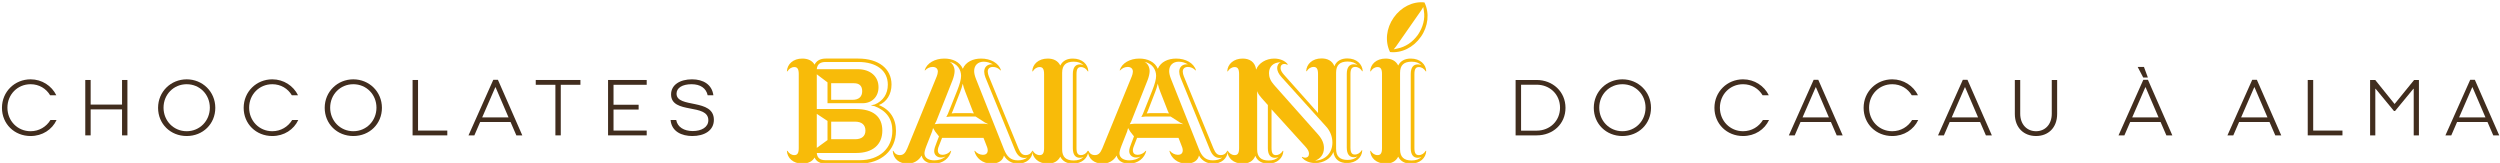
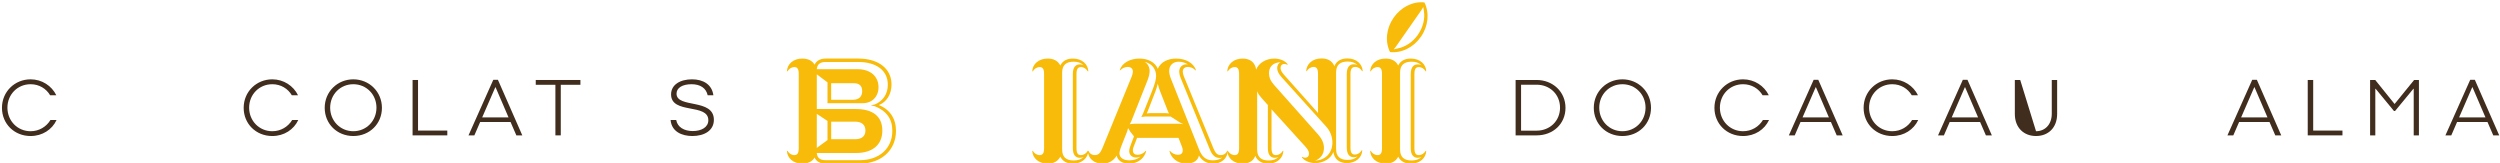
<svg xmlns="http://www.w3.org/2000/svg" viewBox="0 0 675 44" xml:space="preserve" style="fill-rule:evenodd;clip-rule:evenodd;stroke-linejoin:round;stroke-miterlimit:2;">
  <g transform="matrix(1,0,0,1,-660,-2257)">
    <g transform="matrix(1.765,0,0,1,0,3)">
      <g transform="matrix(1,0,0,1,-0.419,7.481)">
        <g transform="matrix(0.698,0,0,1.231,-58.842,1174.72)">
          <g transform="matrix(17.866,0,0,17.866,620.183,900.365)">
            <path d="M0.644,-0.189C0.594,-0.106 0.505,-0.051 0.4,-0.051C0.24,-0.051 0.116,-0.178 0.116,-0.34C0.116,-0.502 0.24,-0.628 0.4,-0.628C0.505,-0.628 0.592,-0.574 0.64,-0.492L0.716,-0.492C0.659,-0.609 0.539,-0.688 0.4,-0.688C0.206,-0.688 0.049,-0.537 0.049,-0.338C0.049,-0.141 0.201,0.008 0.4,0.008C0.545,0.008 0.664,-0.071 0.719,-0.189L0.644,-0.189Z" style="fill:rgb(65,45,30);fill-rule:nonzero;" />
          </g>
          <g transform="matrix(17.866,0,0,17.866,637.942,900.365)">
-             <path d="M0.594,-0L0.594,-0.68L0.528,-0.68L0.528,-0.378L0.143,-0.378L0.143,-0.68L0.077,-0.68L0.077,-0L0.143,-0L0.143,-0.319L0.528,-0.319L0.528,-0L0.594,-0Z" style="fill:rgb(65,45,30);fill-rule:nonzero;" />
-           </g>
+             </g>
          <g transform="matrix(17.866,0,0,17.866,654.397,900.365)">
-             <path d="M0.751,-0.338C0.751,-0.537 0.594,-0.688 0.4,-0.688C0.206,-0.688 0.049,-0.537 0.049,-0.338C0.049,-0.141 0.201,0.008 0.4,0.008C0.599,0.008 0.751,-0.141 0.751,-0.338ZM0.4,-0.051C0.24,-0.051 0.116,-0.178 0.116,-0.34C0.116,-0.502 0.24,-0.628 0.4,-0.628C0.56,-0.628 0.684,-0.502 0.684,-0.34C0.684,-0.178 0.56,-0.051 0.4,-0.051Z" style="fill:rgb(65,45,30);fill-rule:nonzero;" />
-           </g>
+             </g>
          <g transform="matrix(17.866,0,0,17.866,673.156,900.365)">
            <path d="M0.644,-0.189C0.594,-0.106 0.505,-0.051 0.4,-0.051C0.24,-0.051 0.116,-0.178 0.116,-0.34C0.116,-0.502 0.24,-0.628 0.4,-0.628C0.505,-0.628 0.592,-0.574 0.64,-0.492L0.716,-0.492C0.659,-0.609 0.539,-0.688 0.4,-0.688C0.206,-0.688 0.049,-0.537 0.049,-0.338C0.049,-0.141 0.201,0.008 0.4,0.008C0.545,0.008 0.664,-0.071 0.719,-0.189L0.644,-0.189Z" style="fill:rgb(65,45,30);fill-rule:nonzero;" />
          </g>
          <g transform="matrix(17.866,0,0,17.866,690.915,900.365)">
            <path d="M0.751,-0.338C0.751,-0.537 0.594,-0.688 0.4,-0.688C0.206,-0.688 0.049,-0.537 0.049,-0.338C0.049,-0.141 0.201,0.008 0.4,0.008C0.599,0.008 0.751,-0.141 0.751,-0.338ZM0.4,-0.051C0.24,-0.051 0.116,-0.178 0.116,-0.34C0.116,-0.502 0.24,-0.628 0.4,-0.628C0.56,-0.628 0.684,-0.502 0.684,-0.34C0.684,-0.178 0.56,-0.051 0.4,-0.051Z" style="fill:rgb(65,45,30);fill-rule:nonzero;" />
          </g>
          <g transform="matrix(17.866,0,0,17.866,709.674,900.365)">
            <path d="M0.503,-0L0.503,-0.059L0.144,-0.059L0.144,-0.68L0.077,-0.68L0.077,-0L0.503,-0Z" style="fill:rgb(65,45,30);fill-rule:nonzero;" />
          </g>
          <g transform="matrix(17.866,0,0,17.866,723.341,900.365)">
            <path d="M0.489,-0.221L0.166,-0.221L0.327,-0.591L0.33,-0.591L0.489,-0.221ZM0.658,-0L0.359,-0.682L0.302,-0.682L-0.002,-0L0.07,-0L0.141,-0.164L0.514,-0.164L0.585,-0L0.658,-0Z" style="fill:rgb(65,45,30);fill-rule:nonzero;" />
          </g>
          <g transform="matrix(17.866,0,0,17.866,737.83,900.365)">
            <path d="M0.319,-0L0.319,-0.621L0.56,-0.621L0.56,-0.68L0.012,-0.68L0.012,-0.621L0.253,-0.621L0.253,-0L0.319,-0Z" style="fill:rgb(65,45,30);fill-rule:nonzero;" />
          </g>
          <g transform="matrix(17.866,0,0,17.866,752.516,900.365)">
-             <path d="M0.551,-0L0.551,-0.059L0.144,-0.059L0.144,-0.317L0.452,-0.317L0.452,-0.376L0.144,-0.376L0.144,-0.621L0.551,-0.621L0.551,-0.68L0.077,-0.68L0.077,-0L0.551,-0Z" style="fill:rgb(65,45,30);fill-rule:nonzero;" />
-           </g>
+             </g>
          <g transform="matrix(17.866,0,0,17.866,767.202,900.365)">
            <path d="M0.547,-0.492C0.53,-0.624 0.423,-0.688 0.285,-0.688C0.138,-0.688 0.028,-0.621 0.028,-0.503C0.028,-0.255 0.485,-0.398 0.485,-0.186C0.485,-0.1 0.401,-0.053 0.294,-0.053C0.188,-0.053 0.106,-0.101 0.091,-0.189L0.022,-0.189C0.034,-0.046 0.16,0.008 0.289,0.008C0.433,0.008 0.553,-0.057 0.553,-0.191C0.553,-0.458 0.095,-0.329 0.095,-0.512C0.095,-0.583 0.166,-0.628 0.279,-0.628C0.387,-0.628 0.458,-0.58 0.477,-0.492L0.547,-0.492Z" style="fill:rgb(65,45,30);fill-rule:nonzero;" />
          </g>
        </g>
        <g transform="matrix(0.698,0,0,1.231,172.358,1174.72)">
          <g transform="matrix(17.866,0,0,17.866,620.183,900.365)">
            <path d="M0.335,-0C0.536,-0 0.689,-0.141 0.689,-0.338C0.689,-0.537 0.532,-0.68 0.335,-0.68L0.077,-0.68L0.077,-0L0.335,-0ZM0.144,-0.058L0.144,-0.622L0.335,-0.622C0.498,-0.622 0.622,-0.502 0.622,-0.34C0.622,-0.178 0.498,-0.058 0.335,-0.058L0.144,-0.058Z" style="fill:rgb(65,45,30);fill-rule:nonzero;" />
          </g>
          <g transform="matrix(17.866,0,0,17.866,637.817,900.365)">
            <path d="M0.751,-0.338C0.751,-0.537 0.594,-0.688 0.4,-0.688C0.206,-0.688 0.049,-0.537 0.049,-0.338C0.049,-0.141 0.201,0.008 0.4,0.008C0.599,0.008 0.751,-0.141 0.751,-0.338ZM0.4,-0.051C0.24,-0.051 0.116,-0.178 0.116,-0.34C0.116,-0.502 0.24,-0.628 0.4,-0.628C0.56,-0.628 0.684,-0.502 0.684,-0.34C0.684,-0.178 0.56,-0.051 0.4,-0.051Z" style="fill:rgb(65,45,30);fill-rule:nonzero;" />
          </g>
          <g transform="matrix(17.866,0,0,17.866,664.259,900.365)">
            <path d="M0.644,-0.189C0.594,-0.106 0.505,-0.051 0.4,-0.051C0.24,-0.051 0.116,-0.178 0.116,-0.34C0.116,-0.502 0.24,-0.628 0.4,-0.628C0.505,-0.628 0.592,-0.574 0.64,-0.492L0.716,-0.492C0.659,-0.609 0.539,-0.688 0.4,-0.688C0.206,-0.688 0.049,-0.537 0.049,-0.338C0.049,-0.141 0.201,0.008 0.4,0.008C0.545,0.008 0.664,-0.071 0.719,-0.189L0.644,-0.189Z" style="fill:rgb(65,45,30);fill-rule:nonzero;" />
          </g>
          <g transform="matrix(17.866,0,0,17.866,681.481,900.365)">
            <path d="M0.489,-0.221L0.166,-0.221L0.327,-0.591L0.33,-0.591L0.489,-0.221ZM0.658,-0L0.359,-0.682L0.302,-0.682L-0.002,-0L0.07,-0L0.141,-0.164L0.514,-0.164L0.585,-0L0.658,-0Z" style="fill:rgb(65,45,30);fill-rule:nonzero;" />
          </g>
          <g transform="matrix(17.866,0,0,17.866,696.953,900.365)">
            <path d="M0.644,-0.189C0.594,-0.106 0.505,-0.051 0.4,-0.051C0.24,-0.051 0.116,-0.178 0.116,-0.34C0.116,-0.502 0.24,-0.628 0.4,-0.628C0.505,-0.628 0.592,-0.574 0.64,-0.492L0.716,-0.492C0.659,-0.609 0.539,-0.688 0.4,-0.688C0.206,-0.688 0.049,-0.537 0.049,-0.338C0.049,-0.141 0.201,0.008 0.4,0.008C0.545,0.008 0.664,-0.071 0.719,-0.189L0.644,-0.189Z" style="fill:rgb(65,45,30);fill-rule:nonzero;" />
          </g>
          <g transform="matrix(17.866,0,0,17.866,714.176,900.365)">
            <path d="M0.489,-0.221L0.166,-0.221L0.327,-0.591L0.33,-0.591L0.489,-0.221ZM0.658,-0L0.359,-0.682L0.302,-0.682L-0.002,-0L0.07,-0L0.141,-0.164L0.514,-0.164L0.585,-0L0.658,-0Z" style="fill:rgb(65,45,30);fill-rule:nonzero;" />
          </g>
          <g transform="matrix(17.866,0,0,17.866,729.648,900.365)">
-             <path d="M0.527,-0.266C0.527,-0.133 0.444,-0.051 0.334,-0.051C0.224,-0.051 0.14,-0.133 0.14,-0.266L0.14,-0.68L0.074,-0.68L0.074,-0.263C0.074,-0.092 0.186,0.008 0.334,0.008C0.482,0.008 0.593,-0.092 0.593,-0.263L0.593,-0.68L0.527,-0.68L0.527,-0.266Z" style="fill:rgb(65,45,30);fill-rule:nonzero;" />
+             <path d="M0.527,-0.266C0.527,-0.133 0.444,-0.051 0.334,-0.051L0.14,-0.68L0.074,-0.68L0.074,-0.263C0.074,-0.092 0.186,0.008 0.334,0.008C0.482,0.008 0.593,-0.092 0.593,-0.263L0.593,-0.68L0.527,-0.68L0.527,-0.266Z" style="fill:rgb(65,45,30);fill-rule:nonzero;" />
          </g>
          <g transform="matrix(17.866,0,0,17.866,753.731,900.365)">
-             <path d="M0.358,-0.71L0.31,-0.84L0.233,-0.84L0.301,-0.71L0.358,-0.71ZM0.489,-0.221L0.166,-0.221L0.327,-0.591L0.33,-0.591L0.489,-0.221ZM0.658,-0L0.359,-0.682L0.302,-0.682L-0.002,-0L0.07,-0L0.141,-0.164L0.514,-0.164L0.585,-0L0.658,-0Z" style="fill:rgb(65,45,30);fill-rule:nonzero;" />
-           </g>
+             </g>
          <g transform="matrix(17.866,0,0,17.866,777.6,900.365)">
            <path d="M0.489,-0.221L0.166,-0.221L0.327,-0.591L0.33,-0.591L0.489,-0.221ZM0.658,-0L0.359,-0.682L0.302,-0.682L-0.002,-0L0.07,-0L0.141,-0.164L0.514,-0.164L0.585,-0L0.658,-0Z" style="fill:rgb(65,45,30);fill-rule:nonzero;" />
          </g>
          <g transform="matrix(17.866,0,0,17.866,793.786,900.365)">
            <path d="M0.503,-0L0.503,-0.059L0.144,-0.059L0.144,-0.68L0.077,-0.68L0.077,-0L0.503,-0Z" style="fill:rgb(65,45,30);fill-rule:nonzero;" />
          </g>
          <g transform="matrix(17.866,0,0,17.866,807.454,900.365)">
            <path d="M0.676,-0L0.676,-0.68L0.617,-0.68L0.379,-0.387L0.376,-0.387L0.14,-0.68L0.077,-0.68L0.077,-0L0.141,-0L0.141,-0.572L0.145,-0.572L0.37,-0.299L0.383,-0.299L0.608,-0.572L0.612,-0.572L0.612,-0L0.676,-0Z" style="fill:rgb(65,45,30);fill-rule:nonzero;" />
          </g>
          <g transform="matrix(17.866,0,0,17.866,825.373,900.365)">
            <path d="M0.489,-0.221L0.166,-0.221L0.327,-0.591L0.33,-0.591L0.489,-0.221ZM0.658,-0L0.359,-0.682L0.302,-0.682L-0.002,-0L0.07,-0L0.141,-0.164L0.514,-0.164L0.585,-0L0.658,-0Z" style="fill:rgb(65,45,30);fill-rule:nonzero;" />
          </g>
        </g>
        <g>
          <g transform="matrix(0.098,0,0,0.174,478.698,2181.89)">
            <path d="M333.9,574.5C333.9,604.42 311.03,625.32 277.15,625.32L224.15,625.32C215.79,625.32 209.63,622.23 206.77,615.85C203.47,622.23 195.99,625.32 187.63,625.32C173.34,625.32 164.1,616.52 163.63,605.52L164.51,605.52C166.93,609.52 170.67,612.12 175.29,612.12C179.69,612.12 182.11,609.48 182.11,601.34L182.11,486.28C182.11,478.15 179.69,475.5 175.29,475.5C170.67,475.5 166.93,478.15 164.51,482.1L163.63,482.1C164.07,471.1 173.31,462.31 187.63,462.31C196.21,462.31 203.25,465.39 206.77,471.76C209.85,465.61 215.77,462.31 224.15,462.31L275,462.31C306.9,462.31 326.92,478.15 326.92,502.56C326.92,517.74 319.22,529.84 307.12,534.46C324.45,541.28 333.9,555.58 333.9,574.5ZM328.19,574.28C328.19,556.02 319.19,543.48 300.69,536.22L294.53,534.9L300.69,533.58C313.89,528.08 321.15,517.08 321.15,502.78C321.15,481 303.55,467.59 274.95,467.59L224.13,467.59C215.55,467.59 210.93,471.11 210.27,478.8L274.07,478.8C293.65,478.8 306.63,489.8 306.63,506.74C306.63,521.48 296.51,531.6 281.77,531.6L227,531.6L227,499.26L210.28,486.72L210.28,540.62L271.44,540.62C298.06,540.62 312.58,552.28 312.58,574.06C312.58,596.06 297.4,608.82 271.66,608.82L210.27,608.82C210.93,616.52 215.33,620.03 224.13,620.03L277.13,620.03C308,620 328.19,601.78 328.19,574.28ZM210.27,600.9L227,588.8L227,559.1L210.28,548.1L210.27,600.9ZM266.15,526.32C275.83,526.32 281.15,521.48 281.15,512.9C281.15,504.76 276.75,500.58 268.39,500.58L232.71,500.58L232.71,526.32L266.15,526.32ZM270.15,587.48C280.49,587.48 286.21,582.64 286.21,574.06C286.21,565.26 280.49,560.2 270.15,560.2L232.75,560.2L232.75,587.48L270.15,587.48Z" style="fill:rgb(248,187,9);fill-rule:nonzero;" />
          </g>
          <g transform="matrix(0.098,0,0,0.174,478.698,2181.89)">
-             <path d="M547.49,605.52C546.83,617.84 537.16,625.32 524.4,625.32C515.32,625.552 506.827,620.711 502.4,612.78C500.86,620.26 494.04,625.32 483.04,625.32C468.96,625.32 458.84,616.73 456.2,605.52L457.08,605.52C460.173,609.286 464.749,611.534 469.62,611.68C473.8,611.68 477.1,609.68 477.1,604.68C477.1,601.82 476,599.18 474.02,594.34L470.5,585.34L405.82,585.34L402.3,594.34C400.3,599.18 399.22,601.82 399.22,604.68C399.22,609.74 402.52,611.68 406.7,611.68C411.571,611.534 416.147,609.286 419.24,605.52L420.12,605.52C417.48,616.73 407.36,625.32 393.28,625.32C382.28,625.32 375.47,620.26 373.93,612.78C369.503,620.711 361.01,625.552 351.93,625.32C338.93,625.32 329.49,617.84 328.83,605.52L329.71,605.52C332.35,610.36 335.65,612.12 339.83,612.12C345.33,612.12 348.41,609.04 351.49,601.78L397.49,490.02C398.501,487.646 399.097,485.116 399.25,482.54C399.25,478.15 396.39,475.29 391.11,475.29C386.667,475.36 382.446,477.269 379.46,480.56L378.58,480.56C382.1,469.13 394.85,462.31 409.37,462.31C422.13,462.31 433.57,467.37 438.19,478.15C442.81,467.37 454.25,462.31 466.79,462.31C481.53,462.31 494.29,469.13 497.79,480.56L496.91,480.56C493.922,477.266 489.697,475.357 485.25,475.29C479.97,475.29 477.11,478.15 477.11,482.54C477.263,485.116 477.859,487.646 478.87,490.02L525.07,601.78C528.14,609.04 531.01,612.12 536.5,612.12C540.68,612.12 543.98,610.36 546.62,605.52L547.49,605.52ZM401,583.08L395.28,575.82L391.77,570.1L390.23,575.6L381.65,597.16C379.01,603.98 378.35,607.06 378.35,609.48C378.35,616.48 384.94,620.26 393.74,620.26C399.68,620.26 406.74,618.5 411.12,614.32C409.011,615.393 406.665,615.919 404.3,615.85C398.14,615.85 393.53,611.85 393.53,605.96C393.53,602.44 395.06,598.26 397.27,592.76L401,583.08ZM478,564.16L472.72,561.52L458.2,552.28L418.8,552.28L412.42,552.94L414.84,548.32L429.36,512.24C433.54,501.68 435.52,494.64 435.52,489.14C435.52,479.91 430.02,470.01 417.26,467.37C422.98,470.01 425.4,476.37 425.4,481.67C425.4,485.62 424.08,490.9 422.32,495.52L396.81,559.52L394.38,564.14L400.76,563.48L472.7,563.48L478,564.16ZM442.12,514C440.436,509.865 439.098,505.597 438.12,501.24C437.109,505.588 435.772,509.853 434.12,514L422.46,543.7L420.7,547.44L425.76,547L450.4,547L455.46,547.44L453.7,543.7L442.12,514ZM538.7,615.85C537.353,616.303 535.941,616.529 534.52,616.52C528.58,616.52 523.52,613.22 519.78,604.2L473.58,491.78C472.352,488.849 471.674,485.717 471.58,482.54C471.58,475.29 477.08,470.23 485.22,471.33C480.912,468.686 475.974,467.243 470.92,467.15C461.92,467.15 455.92,472.65 455.92,481.67C455.92,485.18 456.8,488.92 458.78,493.98L502.56,603.32C506.96,614.1 512.68,620.26 524.12,620.26C529.46,620.26 535.18,618.94 538.7,615.85Z" style="fill:rgb(248,187,9);fill-rule:nonzero;" />
-           </g>
+             </g>
          <g transform="matrix(0.098,0,0,0.174,478.698,2181.89)">
            <path d="M633.27,605.52L634.15,605.52C633.71,616.52 624.47,625.32 609.95,625.32C601.15,625.32 594.11,622.02 590.37,614.54C586.63,622.02 579.59,625.32 570.8,625.32C556.27,625.32 547.03,616.52 546.6,605.52L547.48,605.52C549.9,609.52 553.63,612.12 558.26,612.12C562.66,612.12 565.08,609.48 565.08,601.34L565.08,486.28C565.08,478.15 562.66,475.5 558.26,475.5C553.63,475.5 549.9,478.15 547.48,482.1L546.6,482.1C547.03,471.1 556.27,462.31 570.8,462.31C579.59,462.31 586.63,465.61 590.37,473.09C594.11,465.61 601.15,462.31 609.95,462.31C624.47,462.31 633.71,471.11 634.15,482.1L633.27,482.1C630.85,478.1 627.11,475.5 622.49,475.5C618.09,475.5 615.67,478.15 615.67,486.28L615.67,601.34C615.67,609.48 618.09,612.12 622.49,612.12C627.11,612.12 630.85,609.48 633.27,605.52ZM626.67,614.98C624.897,615.872 622.934,616.321 620.95,616.29C613.95,616.29 609.95,611.46 609.95,601.34L609.95,486.28C609.95,476.17 613.95,471.33 620.95,471.33C622.936,471.292 624.901,471.746 626.67,472.65C622.93,468.91 617.87,467.15 611.27,467.15C599.39,467.15 593.27,472.43 593.27,484.3L593.27,603.3C593.27,615.18 599.43,620.45 611.27,620.45C617.87,620.47 622.93,618.72 626.67,615L626.67,614.98Z" style="fill:rgb(248,187,9);fill-rule:nonzero;" />
          </g>
          <g transform="matrix(0.098,0,0,0.174,478.698,2181.89)">
            <path d="M851.92,605.52C851.26,617.84 841.58,625.32 828.82,625.32C819.738,625.556 811.244,620.715 806.82,612.78C805.28,620.26 798.46,625.32 787.46,625.32C773.38,625.32 763.26,616.73 760.62,605.52L761.5,605.52C764.593,609.286 769.169,611.534 774.04,611.68C778.22,611.68 781.52,609.68 781.52,604.68C781.52,601.82 780.42,599.18 778.44,594.34L774.92,585.34L710.25,585.34L706.73,594.34C704.73,599.18 703.65,601.82 703.65,604.68C703.65,609.74 706.95,611.68 711.13,611.68C716.001,611.534 720.577,609.286 723.67,605.52L724.55,605.52C721.91,616.73 711.79,625.32 697.71,625.32C686.71,625.32 679.89,620.26 678.36,612.78C673.933,620.711 665.44,625.552 656.36,625.32C643.36,625.32 633.92,617.84 633.26,605.52L634.14,605.52C636.78,610.36 640.08,612.12 644.26,612.12C649.76,612.12 652.84,609.04 655.92,601.78L701.92,490.02C702.931,487.646 703.527,485.116 703.68,482.54C703.68,478.15 700.82,475.29 695.54,475.29C691.097,475.36 686.876,477.269 683.89,480.56L683,480.56C686.51,469.13 699.27,462.31 713.79,462.31C726.55,462.31 737.99,467.37 742.61,478.15C747.23,467.37 758.67,462.31 771.21,462.31C785.95,462.31 798.71,469.13 802.21,480.56L801.33,480.56C798.342,477.266 794.117,475.357 789.67,475.29C784.39,475.29 781.53,478.15 781.53,482.54C781.683,485.116 782.279,487.646 783.29,490.02L829.49,601.78C832.56,609.04 835.43,612.12 840.92,612.12C845.1,612.12 848.4,610.36 851.04,605.52L851.92,605.52ZM705.41,583.08L699.69,575.82L696.18,570.1L694.64,575.6L686.06,597.16C683.42,603.98 682.76,607.06 682.76,609.48C682.76,616.48 689.36,620.26 698.15,620.26C704.09,620.26 711.15,618.5 715.53,614.32C713.421,615.393 711.075,615.919 708.71,615.85C702.55,615.85 697.94,611.85 697.94,605.96C697.94,602.44 699.48,598.26 701.67,592.76L705.41,583.08ZM782.41,564.16L777.13,561.52L762.61,552.28L723.23,552.28L716.85,552.94L719.27,548.32L733.79,512.24C737.97,501.68 739.95,494.64 739.95,489.14C739.95,479.91 734.45,470.01 721.69,467.37C727.41,470.01 729.83,476.37 729.83,481.67C729.83,485.62 728.51,490.9 726.75,495.52L701.24,559.52L698.81,564.14L705.19,563.48L777.13,563.48L782.41,564.16ZM746.55,514C744.866,509.865 743.528,505.597 742.55,501.24C741.539,505.588 740.202,509.853 738.55,514L727,543.7L725.24,547.44L730.3,547L754.94,547L760,547.44L758.24,543.7L746.55,514ZM843.12,615.85C841.773,616.304 840.361,616.53 838.94,616.52C833,616.52 827.94,613.22 824.21,604.2L778,491.78C776.772,488.849 776.094,485.717 776,482.54C776,475.29 781.5,470.23 789.64,471.33C785.332,468.686 780.394,467.243 775.34,467.15C766.34,467.15 760.34,472.65 760.34,481.67C760.34,485.18 761.22,488.92 763.2,493.98L806.98,603.32C811.37,614.1 817.1,620.26 828.54,620.26C833.88,620.26 839.6,618.94 843.12,615.85Z" style="fill:rgb(248,187,9);fill-rule:nonzero;" />
          </g>
          <g transform="matrix(0.098,0,0,0.174,478.698,2181.89)">
            <path d="M1060.89,604.64L1061.77,604.64C1061.33,616.08 1051.43,624.44 1037.77,624.44C1026.99,624.44 1018.41,619.38 1016.65,607.28C1012.91,617.4 1001.25,624.44 988.49,624.44C979.26,624.44 971.56,620.91 967.38,615.64L968.04,614.76C969.344,615.624 970.875,616.084 972.44,616.08C976.44,616.08 978.59,613.66 978.59,609.92C978.59,606.4 976.59,602.92 973.1,599.14L920.1,541.06L920.1,601.34C920.1,609.48 922.52,612.12 926.92,612.12C931.54,612.12 935.28,609.48 937.7,605.52L938.58,605.52C938.14,616.52 929.12,625.32 915.04,625.32C906.24,625.32 898.1,621.79 894.8,613.22C891.5,621.79 884.02,625.32 875,625.32C860.7,625.32 851.47,616.52 851,605.52L851.88,605.52C854.3,609.52 858.04,612.12 862.66,612.12C867.06,612.12 869.48,609.48 869.48,601.34L869.48,486.28C869.48,478.15 867.06,475.5 862.66,475.5C858.04,475.5 854.3,478.15 851.88,482.1L851,482.1C851.45,470.67 861.34,462.31 875,462.31C885.78,462.31 894.36,467.37 896.12,479.47C899.86,469.35 911.52,462.31 924.28,462.31C933.52,462.31 941.22,465.83 945.4,471.11L944.74,471.99C943.436,471.126 941.905,470.666 940.34,470.67C936.34,470.67 934.18,473.09 934.18,476.82C934.18,480.35 936.18,483.65 939.68,487.6L992.68,546.78L992.68,486.06C992.68,477.93 990.26,475.29 985.87,475.29C981.24,475.29 977.51,477.93 975.09,481.88L974.21,481.88C974.65,470.88 983.89,462.09 998.21,462.09C1007.21,462.09 1014.92,465.61 1018.21,474.19C1021.51,465.61 1029.43,462.09 1038.45,462.09C1052.75,462.09 1061.99,470.89 1062.45,481.88L1061.57,481.88C1059.15,477.93 1055.41,475.29 1050.79,475.29C1045.95,475.29 1043.31,477.93 1043.31,486.06L1043.31,600.46C1043.31,608.6 1045.73,611.24 1050.13,611.24C1054.73,611.24 1058.47,608.6 1060.89,604.64ZM914.38,601.34L914.38,534.46L904.48,523.46C901.84,520.38 899.2,517.3 897.66,512.9L897.66,603.32C897.66,615.2 903.82,620.47 915.66,620.47C922.26,620.47 927.32,618.72 931.06,614.98C929.287,615.872 927.324,616.321 925.34,616.29C918.34,616.29 914.38,611.46 914.38,601.34ZM1015.13,592.54C1015.08,583.305 1011.54,574.422 1005.23,567.68L935.72,491.12C931.32,486.28 928.9,481.44 928.9,477.05C928.9,473.31 930.66,469.35 934.62,468.05C922.52,468.05 916.14,475.05 916.14,484.99C916.14,490.92 918.34,496.86 924.06,503.24L992.69,580C999.29,587.48 1001.93,594.08 1001.93,601.12C1001.93,611.02 996.43,617.61 988.08,620.7C1004.79,619.82 1015.13,608.38 1015.13,592.54ZM1054.29,614.1C1052.52,615 1050.56,615.453 1048.57,615.42C1041.57,615.42 1037.57,610.58 1037.57,600.42L1037.57,486.06C1037.57,475.94 1041.57,471.11 1048.57,471.11C1050.56,471.077 1052.52,471.53 1054.29,472.43C1050.55,468.69 1045.49,466.93 1038.89,466.93C1027.01,466.93 1020.89,472.21 1020.89,484.09L1020.89,602.44C1020.89,614.32 1027.05,619.59 1038.89,619.59C1045.49,619.59 1050.55,617.84 1054.29,614.1Z" style="fill:rgb(248,187,9);fill-rule:nonzero;" />
          </g>
          <g transform="matrix(0.098,0,0,0.174,478.698,2181.89)">
            <path d="M1143.14,486.28L1143.14,601.34C1143.14,609.48 1145.56,612.12 1149.96,612.12C1154.58,612.12 1158.32,609.48 1160.74,605.52L1161.62,605.52C1161.18,616.52 1151.94,625.32 1137.42,625.32C1128.62,625.32 1121.59,622.02 1117.84,614.54C1114.11,622.02 1107.06,625.32 1098.27,625.32C1083.75,625.32 1074.51,616.52 1074.07,605.52L1074.95,605.52C1077.37,609.52 1081.11,612.12 1085.73,612.12C1090.13,612.12 1092.55,609.48 1092.55,601.34L1092.55,486.28C1092.55,478.15 1090.13,475.5 1085.73,475.5C1081.11,475.5 1077.37,478.15 1074.95,482.1L1074.07,482.1C1074.51,471.1 1083.75,462.31 1098.27,462.31C1107.06,462.31 1114.11,465.61 1117.84,473.09C1121.59,465.61 1128.62,462.31 1137.42,462.31C1151.94,462.31 1161.18,471.11 1161.62,482.1L1160.74,482.1C1158.32,478.1 1154.58,475.5 1149.96,475.5C1145.56,475.5 1143.14,478.15 1143.14,486.28ZM1105.08,452.19C1096.94,435.69 1099.15,415.19 1110.81,398.73C1122.24,382.45 1140.72,373.21 1158.81,375.19C1166.95,391.69 1164.75,412.19 1153.31,428.43C1141.6,445.15 1123.12,454.17 1105.08,452.19ZM1110.81,448.01L1116.74,446.69C1129.06,444.27 1140.28,437.01 1148.64,425.35C1156.56,413.69 1160.08,400.49 1157.88,388.17L1157,382.23L1153.92,387.29L1114.54,443.39L1110.81,448.01ZM1137.42,601.34L1137.42,486.28C1137.42,476.17 1141.42,471.33 1148.42,471.33C1150.41,471.292 1152.37,471.746 1154.14,472.65C1150.4,468.91 1145.34,467.15 1138.74,467.15C1126.86,467.15 1120.74,472.43 1120.74,484.3L1120.74,603.3C1120.74,615.18 1126.89,620.45 1138.74,620.45C1145.34,620.45 1150.4,618.7 1154.14,614.96C1152.37,615.852 1150.4,616.301 1148.42,616.27C1141.38,616.29 1137.42,611.46 1137.42,601.34Z" style="fill:rgb(248,187,9);fill-rule:nonzero;" />
          </g>
        </g>
      </g>
    </g>
  </g>
</svg>